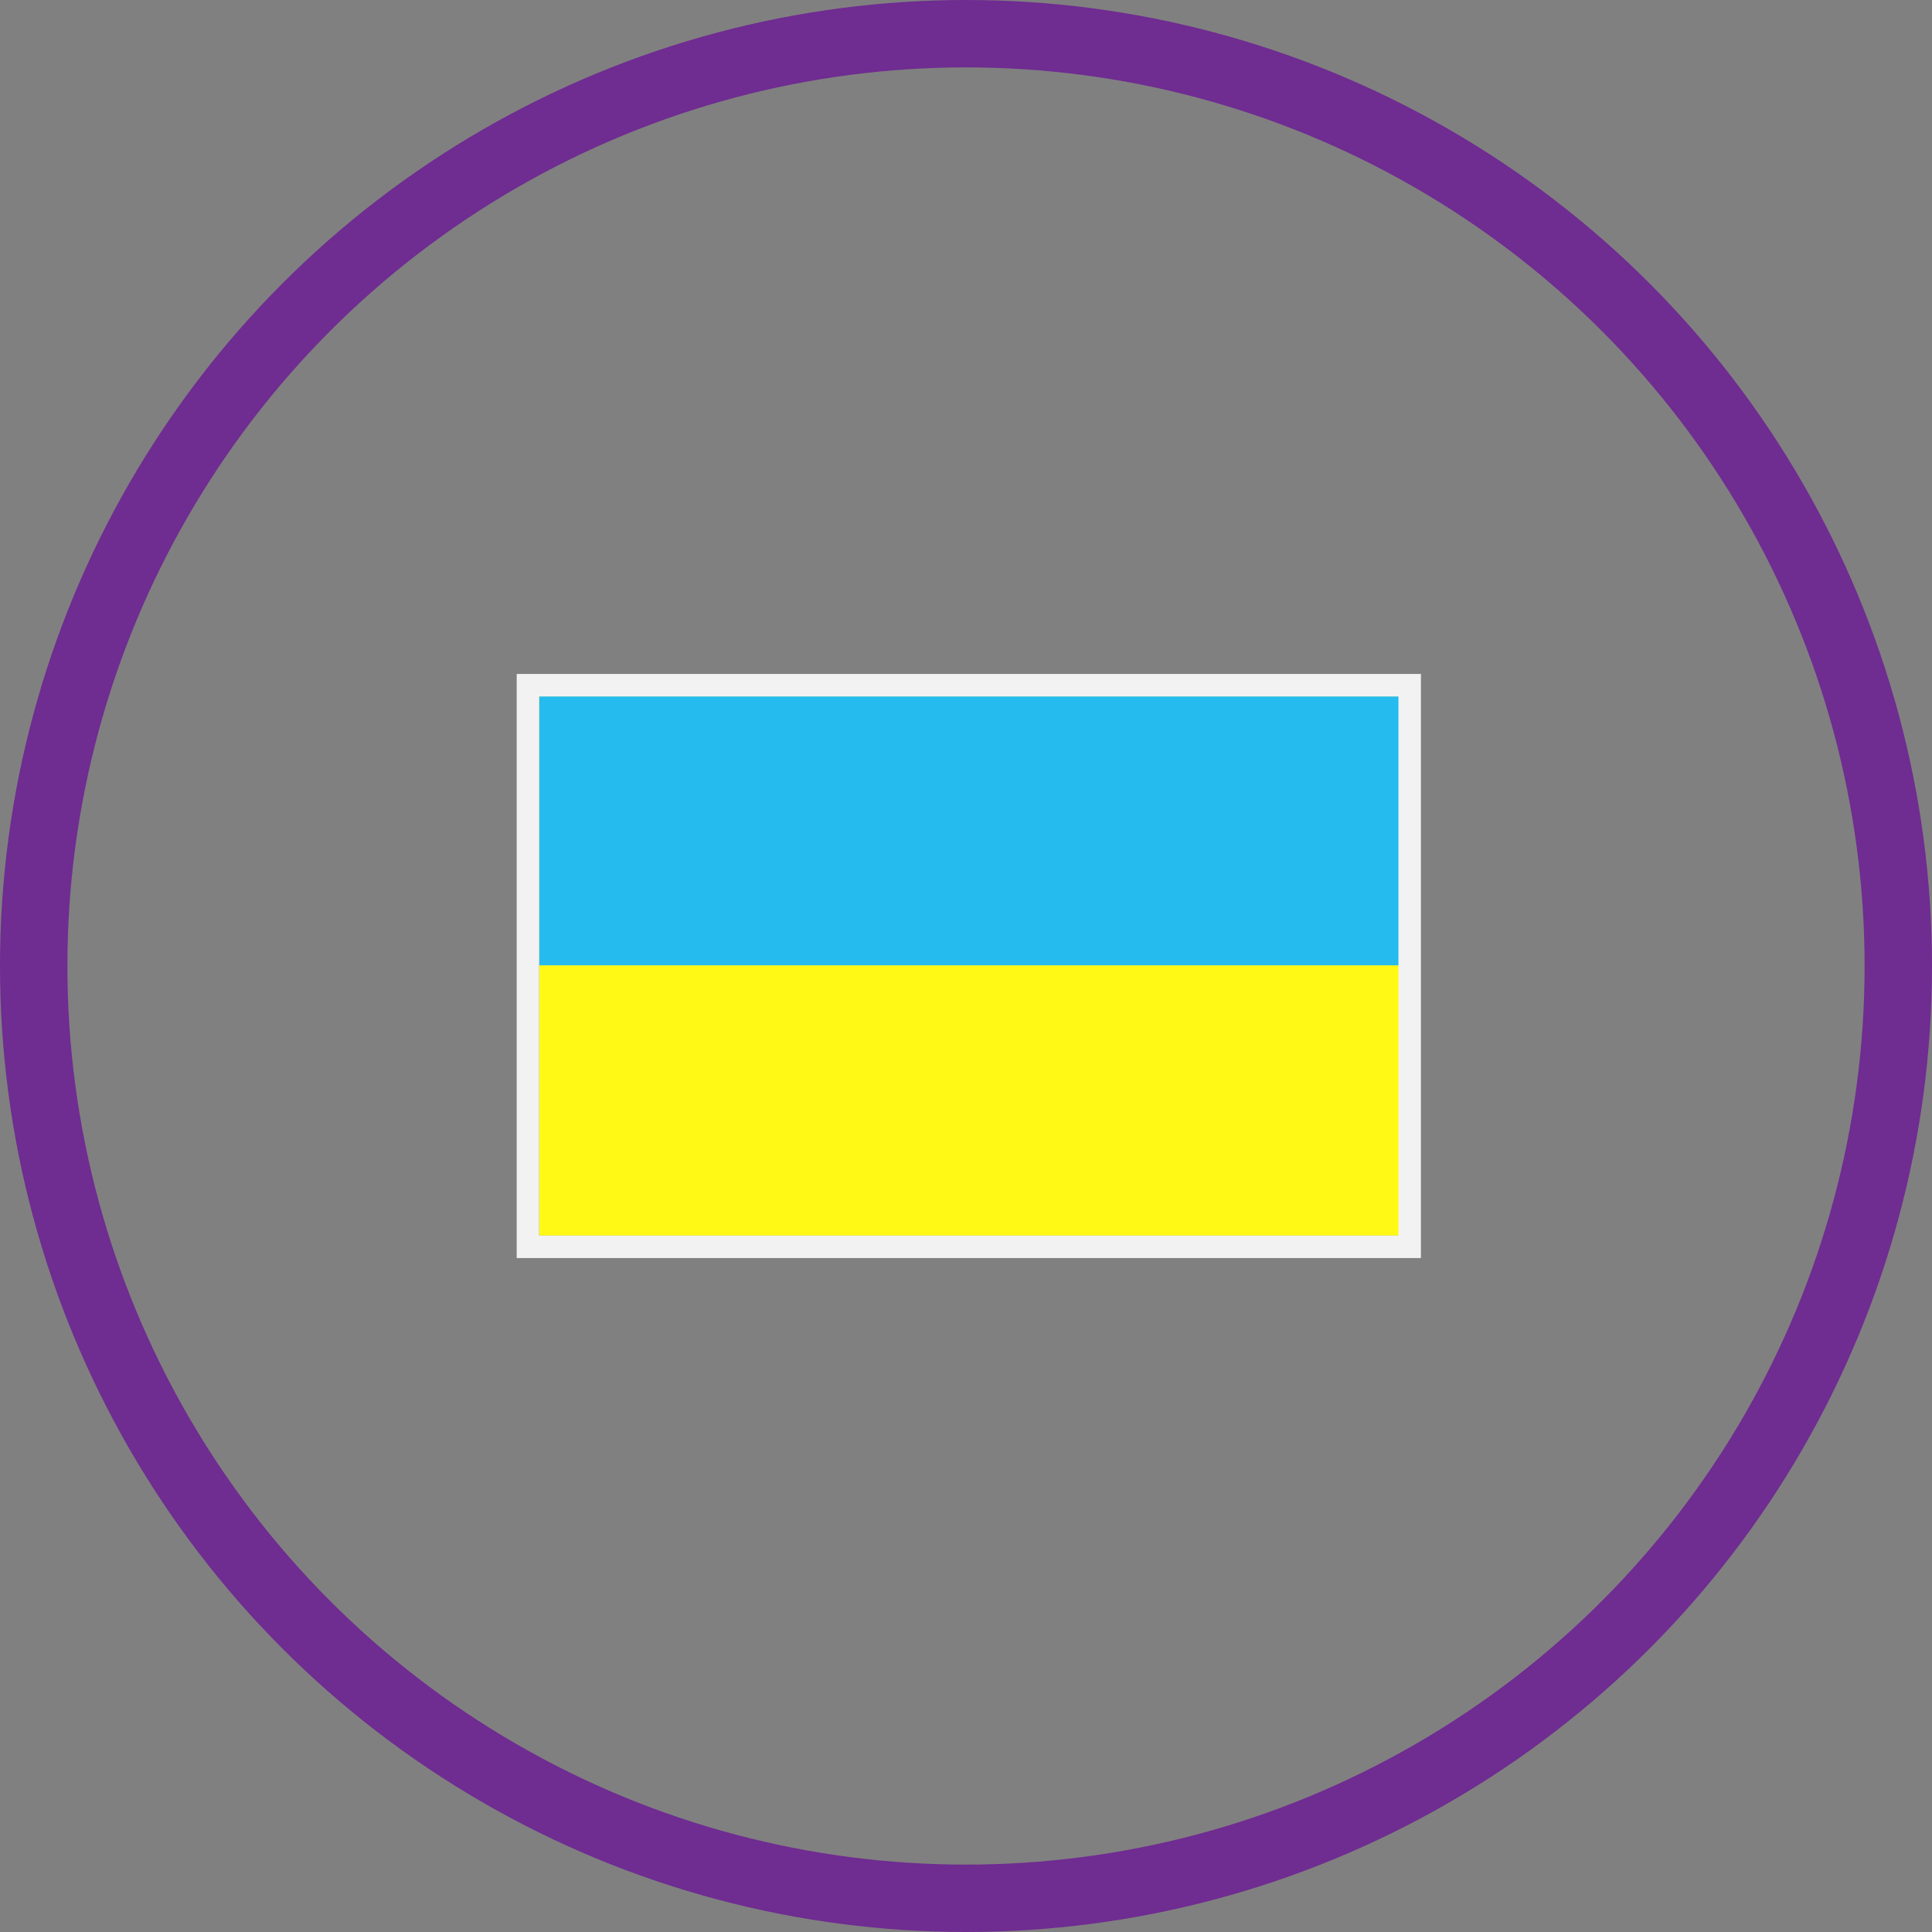
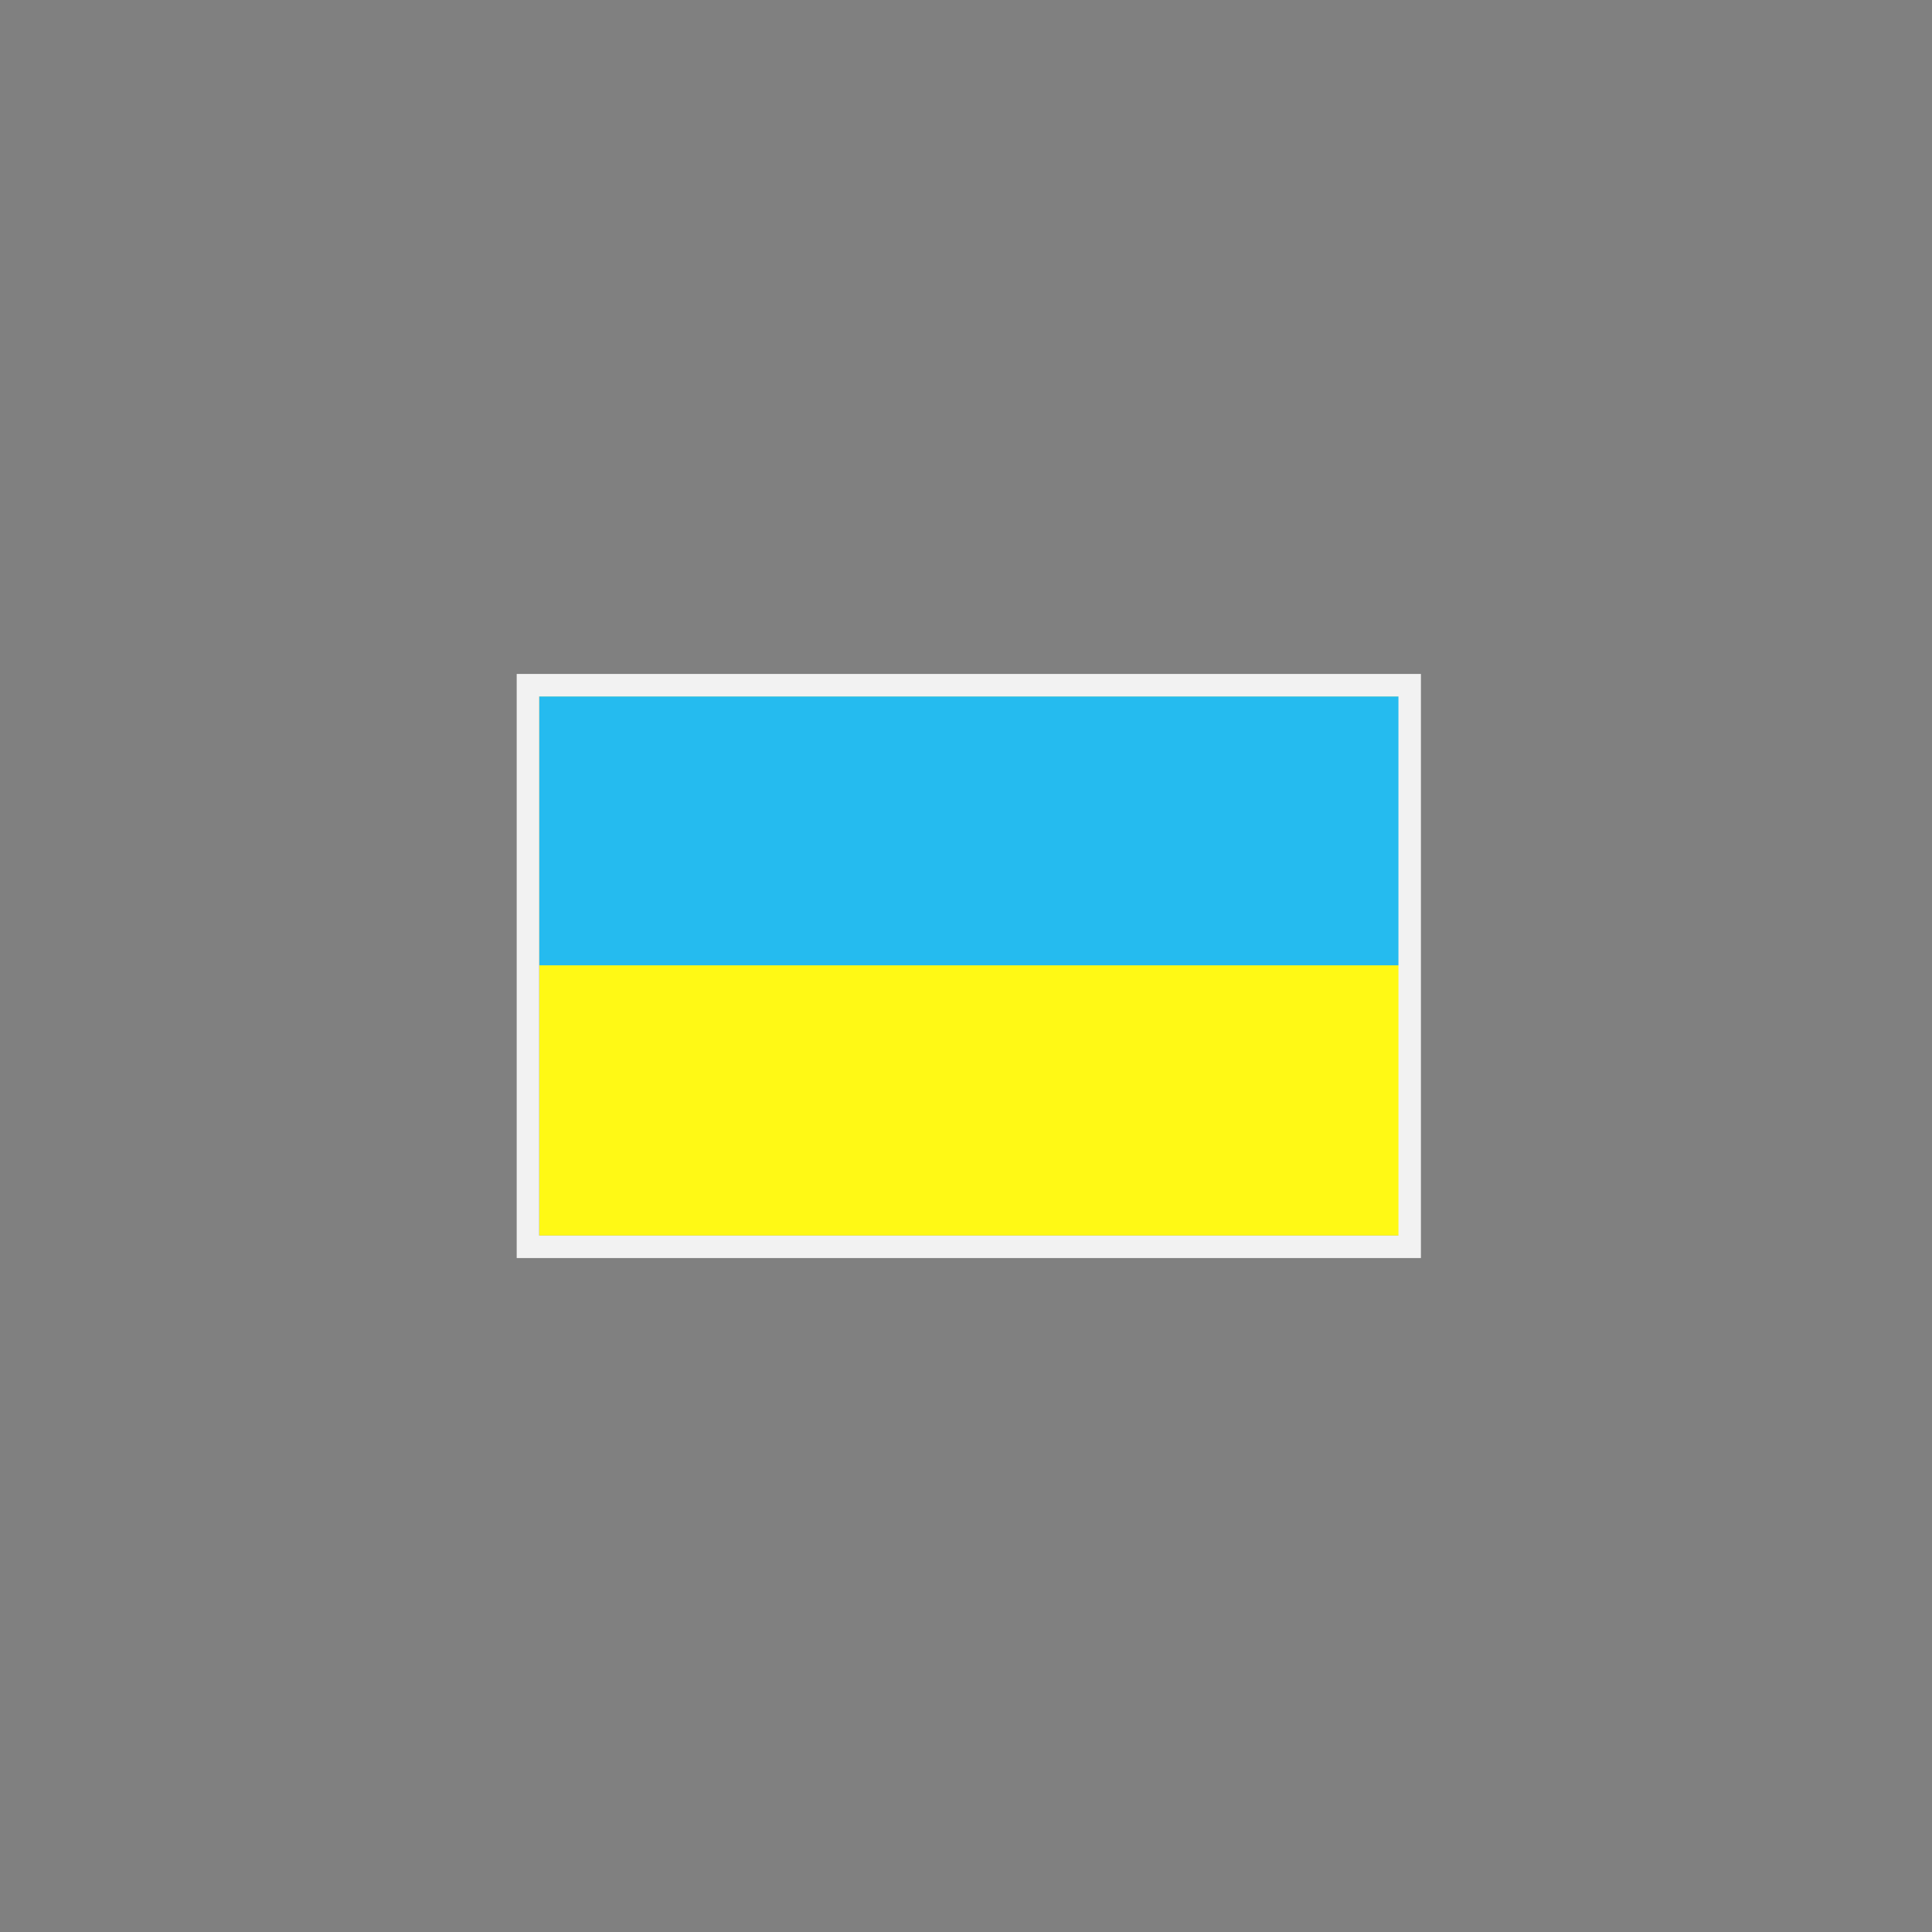
<svg xmlns="http://www.w3.org/2000/svg" width="86" height="86" viewBox="0 0 86 86">
  <rect x="0" y="0" width="86" height="86" fill="#808080" stroke="none" />
  <g transform="translate(-985 -757)">
    <g transform="translate(-554 56)">
      <g transform="translate(1563 732)">
        <rect width="38.281" height="24" fill="#fff915" />
        <rect width="38.276" height="11.97" transform="translate(0.005)" fill="#25bbef" />
      </g>
      <g transform="translate(1563 732)" fill="none" stroke="#f2f2f2" stroke-width="1">
        <rect width="38.25" height="24" stroke="none" />
        <rect x="-0.5" y="-0.5" width="39.25" height="25" fill="none" />
      </g>
    </g>
    <g transform="translate(985 757)" fill="none" stroke="#6f2c91" stroke-width="3">
-       <circle cx="43" cy="43" r="43" stroke="none" />
-       <circle cx="43" cy="43" r="41.5" fill="none" />
-     </g>
+       </g>
  </g>
</svg>